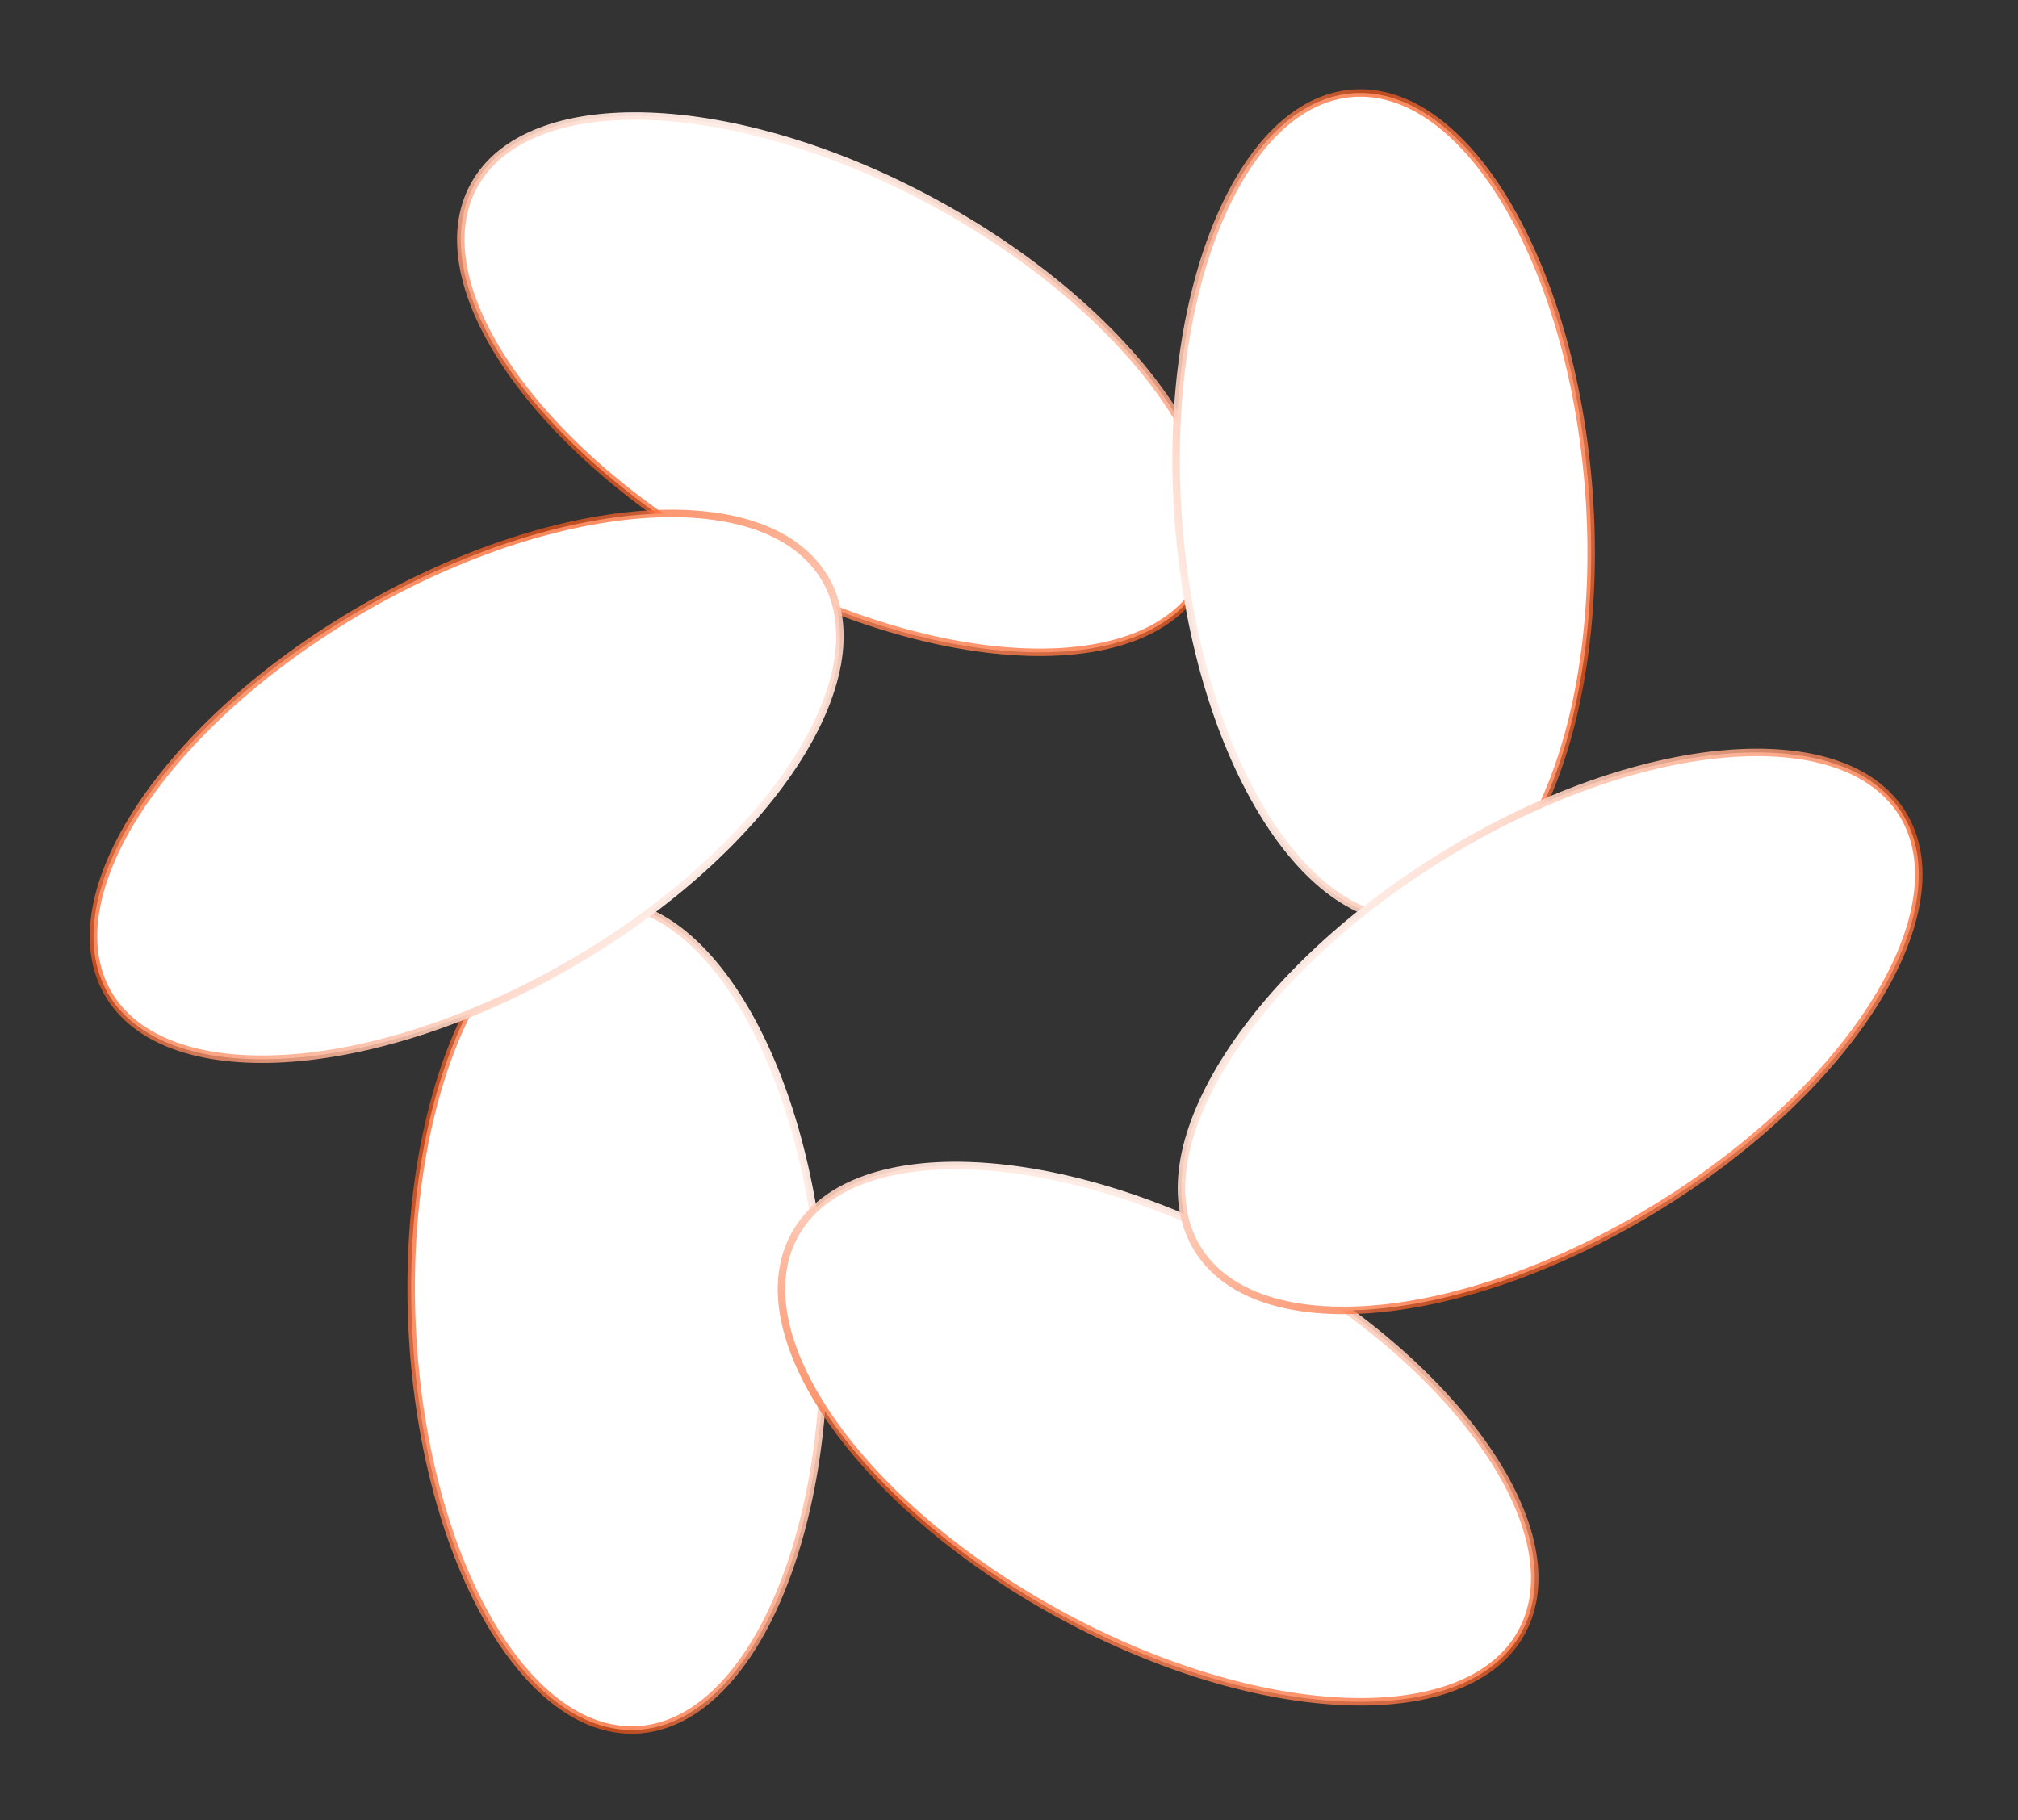
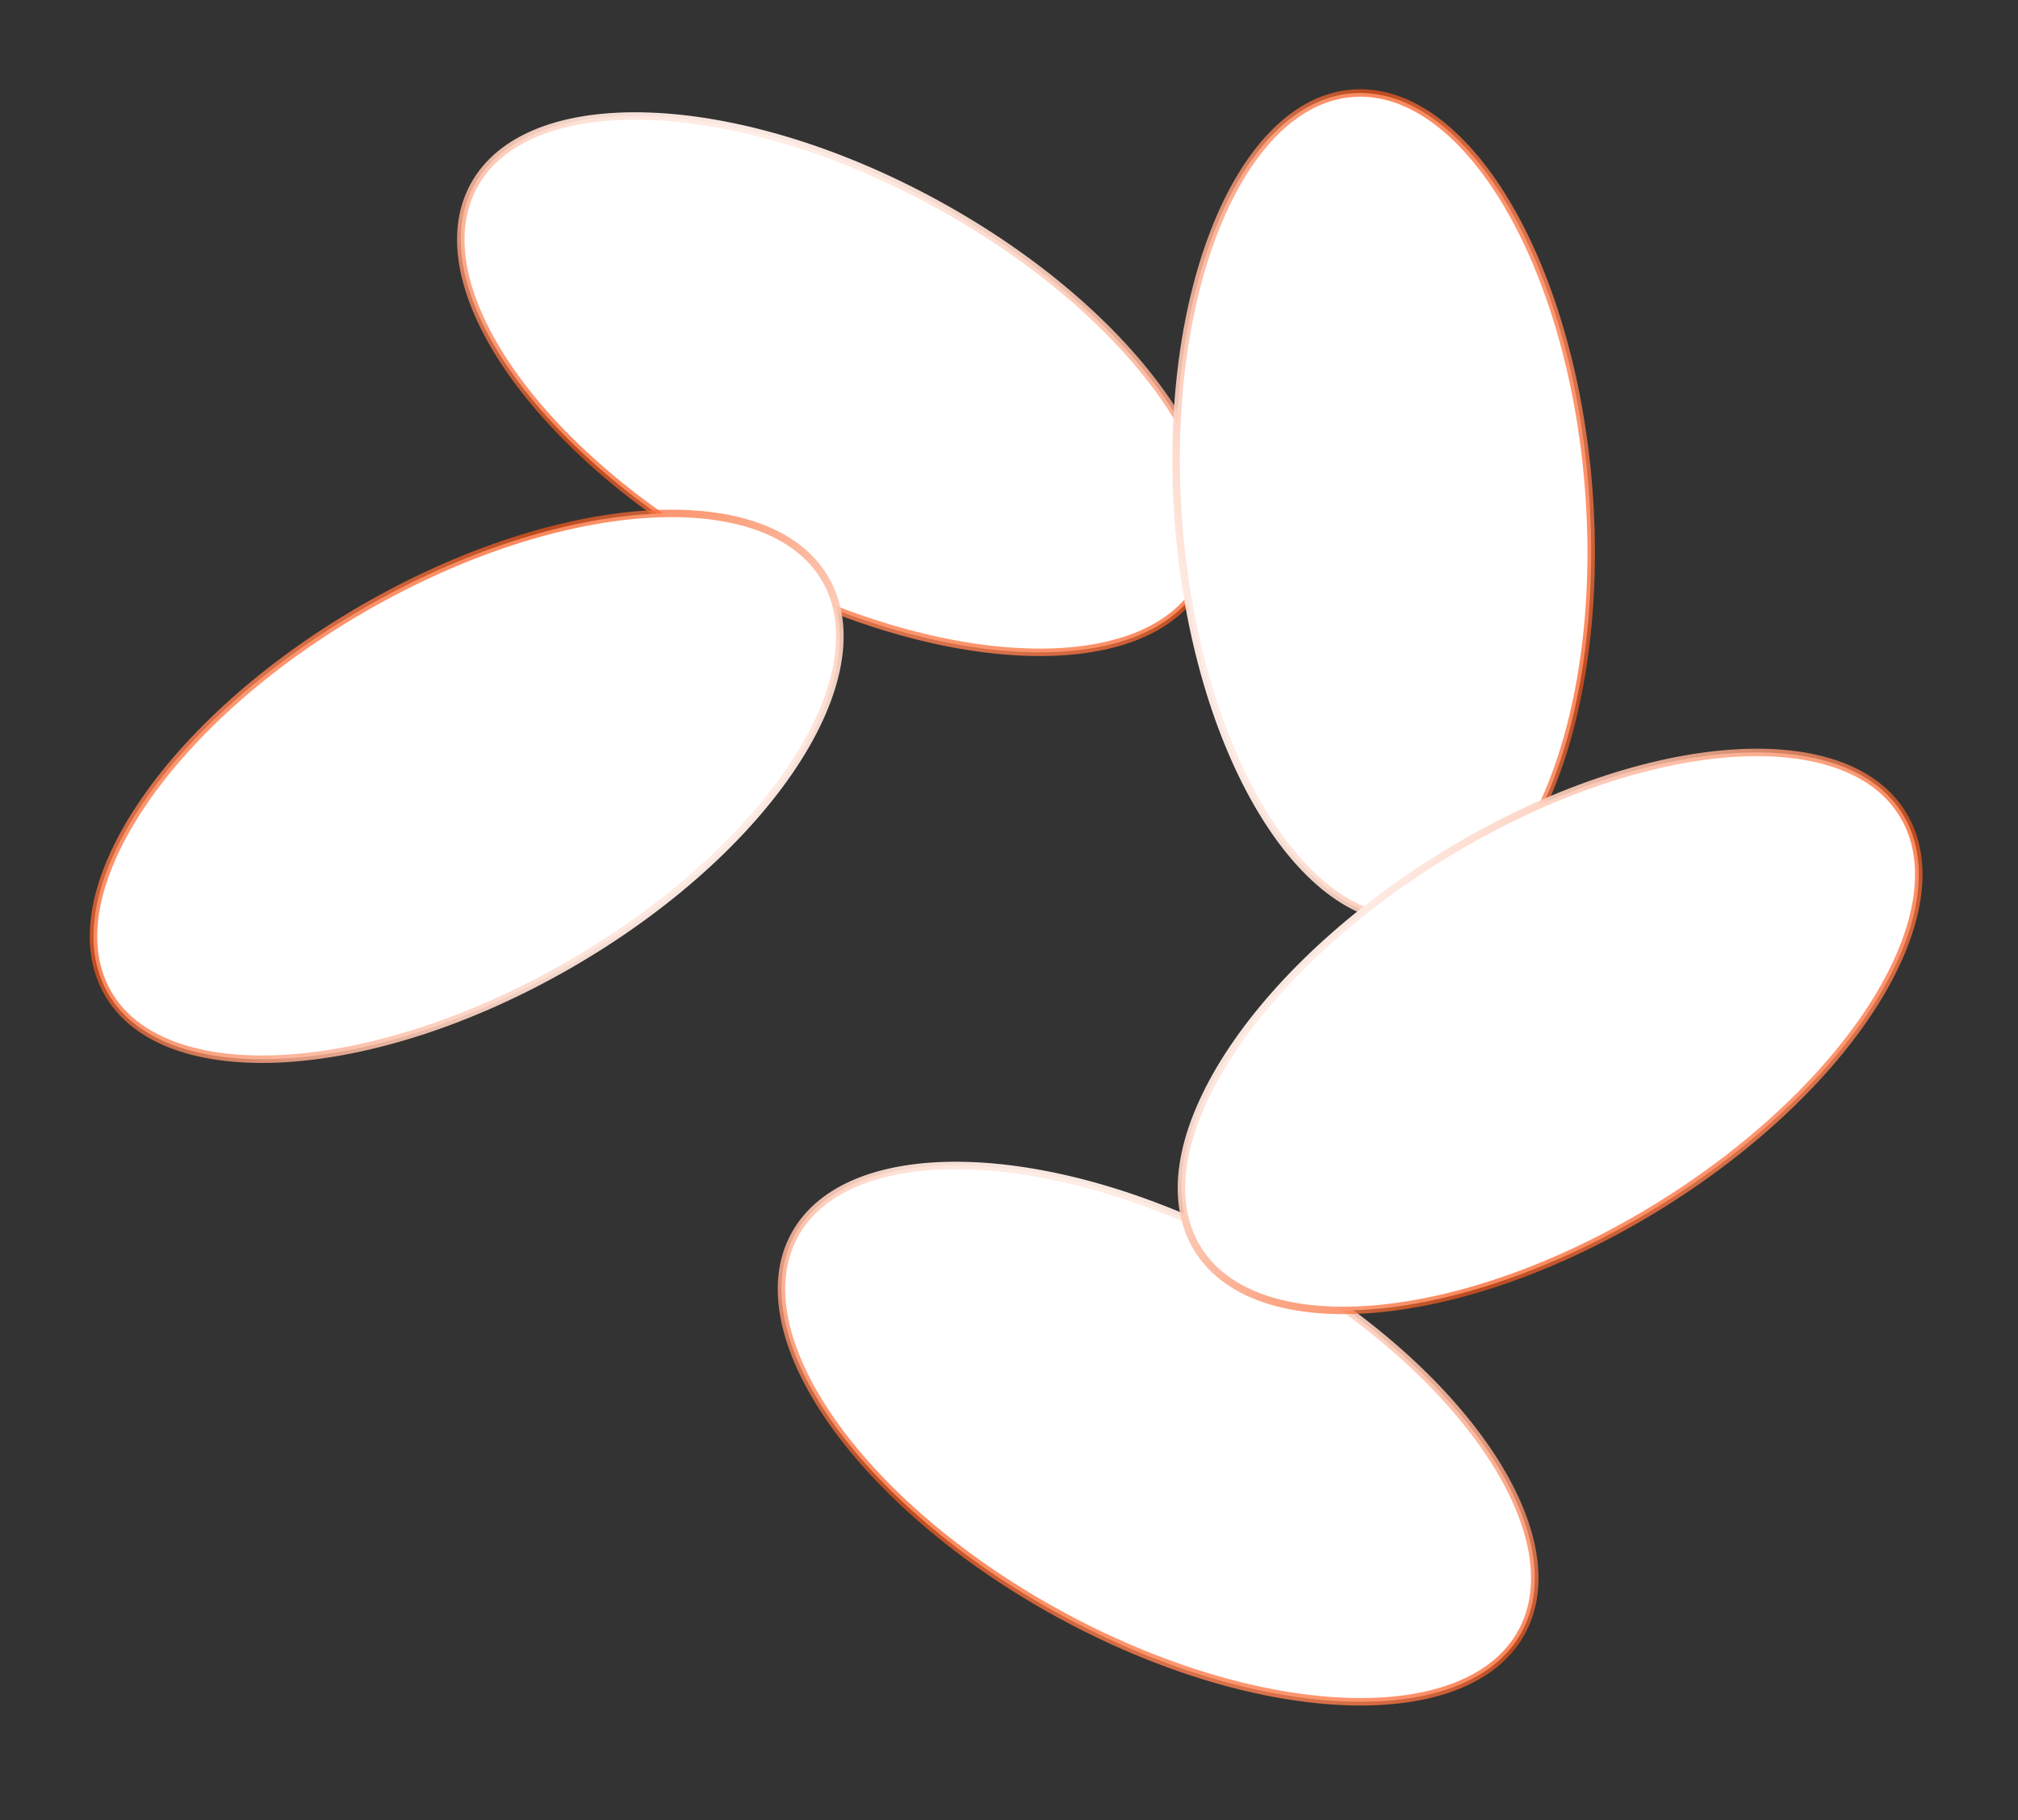
<svg xmlns="http://www.w3.org/2000/svg" width="541" height="488" viewBox="0 0 541 488" fill="none">
  <rect x="0" y="0" width="541" height="488" fill="#333333" stroke="none" />
-   <path d="M160.529 241.97C175.443 241.293 189.76 252.75 200.776 272.439C211.759 292.07 219.281 319.607 220.681 350.393C222.08 381.179 217.087 409.285 207.929 429.831C198.745 450.438 185.525 463.147 170.612 463.825C155.699 464.503 141.381 453.045 130.366 433.356C119.382 413.726 111.86 386.188 110.461 355.402C109.062 324.617 114.055 296.51 123.212 275.964C132.397 255.358 145.616 242.648 160.529 241.97Z" fill="white" stroke="url(#paint0_linear_130_3185)" stroke-width="2" />
  <path d="M213.025 331.156C220.181 318.054 237.404 311.757 259.95 312.552C282.431 313.344 309.876 321.197 336.922 335.97C363.968 350.743 385.407 369.591 398.223 388.077C411.077 406.618 415.086 424.513 407.929 437.615C400.773 450.716 383.55 457.014 361.004 456.219C338.523 455.426 311.078 447.573 284.032 432.8C256.986 418.028 235.547 399.18 222.731 380.693C209.877 362.152 205.869 344.258 213.025 331.156Z" fill="white" stroke="url(#paint1_linear_130_3185)" stroke-width="2" />
  <path d="M127.051 49.772C134.207 36.671 151.43 30.373 173.976 31.168C196.457 31.96 223.902 39.813 250.948 54.586C277.994 69.359 299.433 88.207 312.249 106.694C325.103 125.235 329.111 143.129 321.955 156.231C314.799 169.332 297.576 175.63 275.03 174.835C252.549 174.043 225.104 166.189 198.058 151.417C171.012 136.644 149.573 117.796 136.757 99.309C123.903 80.768 119.895 62.874 127.051 49.772Z" fill="white" stroke="url(#paint2_linear_130_3185)" stroke-width="2" />
  <path d="M221.302 155.341C228.762 168.272 225.171 186.255 212.753 205.091C200.372 223.871 179.377 243.214 152.683 258.613C125.989 274.012 98.734 282.502 76.278 283.818C53.756 285.138 36.391 279.244 28.932 266.313C21.472 253.381 25.063 235.398 37.481 216.563C49.862 197.782 70.857 178.44 97.551 163.041C124.246 147.642 151.5 139.151 173.956 137.835C196.478 136.515 213.843 142.41 221.302 155.341Z" fill="white" stroke="url(#paint3_linear_130_3185)" stroke-width="2" />
  <path d="M379.25 246.464C364.363 247.582 349.713 236.552 338.121 217.197C326.562 197.899 318.23 170.596 315.923 139.865C313.615 109.134 317.776 80.892 326.323 60.085C334.895 39.216 347.733 26.122 362.62 25.004C377.506 23.886 392.156 34.916 403.749 54.271C415.307 73.569 423.639 100.872 425.946 131.603C428.254 162.334 424.093 190.575 415.546 211.383C406.975 232.252 394.136 245.346 379.25 246.464Z" fill="white" stroke="url(#paint4_linear_130_3185)" stroke-width="2" />
  <path d="M321.062 334.849C313.224 322.143 316.282 304.062 328.138 284.868C339.96 265.73 360.374 245.776 386.602 229.596C412.83 213.415 439.822 204.123 462.229 202.145C484.702 200.16 502.234 205.539 510.072 218.245C517.91 230.95 514.852 249.031 502.996 268.225C491.174 287.363 470.76 307.317 444.532 323.497C418.304 339.678 391.312 348.97 368.905 350.949C346.432 352.933 328.9 347.554 321.062 334.849Z" fill="white" stroke="url(#paint5_linear_130_3185)" stroke-width="2" />
  <defs>
    <linearGradient id="paint0_linear_130_3185" x1="110.048" y1="419.837" x2="248.104" y2="376.496" gradientUnits="userSpaceOnUse">
      <stop offset="0.01" stop-color="#FF9168" stop-opacity="0.87" />
      <stop offset="0.27" stop-color="#F95415" stop-opacity="0.69" />
      <stop offset="1" stop-color="white" />
    </linearGradient>
    <linearGradient id="paint1_linear_130_3185" x1="338.906" y1="466.577" x2="373.464" y2="326.064" gradientUnits="userSpaceOnUse">
      <stop offset="0.01" stop-color="#FF9168" stop-opacity="0.87" />
      <stop offset="0.27" stop-color="#F95415" stop-opacity="0.69" />
      <stop offset="1" stop-color="white" />
    </linearGradient>
    <linearGradient id="paint2_linear_130_3185" x1="252.932" y1="185.193" x2="287.49" y2="44.681" gradientUnits="userSpaceOnUse">
      <stop offset="0.01" stop-color="#FF9168" stop-opacity="0.87" />
      <stop offset="0.27" stop-color="#F95415" stop-opacity="0.69" />
      <stop offset="1" stop-color="white" />
    </linearGradient>
    <linearGradient id="paint3_linear_130_3185" x1="40.143" y1="192.304" x2="142.114" y2="294.968" gradientUnits="userSpaceOnUse">
      <stop offset="0.01" stop-color="#FF9168" stop-opacity="0.87" />
      <stop offset="0.27" stop-color="#F95415" stop-opacity="0.69" />
      <stop offset="1" stop-color="white" />
    </linearGradient>
    <linearGradient id="paint4_linear_130_3185" x1="424.457" y1="67.184" x2="287.74" y2="114.583" gradientUnits="userSpaceOnUse">
      <stop offset="0.01" stop-color="#FF9168" stop-opacity="0.87" />
      <stop offset="0.27" stop-color="#F95415" stop-opacity="0.69" />
      <stop offset="1" stop-color="white" />
    </linearGradient>
    <linearGradient id="paint5_linear_130_3185" x1="501.051" y1="292.552" x2="396.093" y2="192.944" gradientUnits="userSpaceOnUse">
      <stop offset="0.01" stop-color="#FF9168" stop-opacity="0.87" />
      <stop offset="0.27" stop-color="#F95415" stop-opacity="0.69" />
      <stop offset="1" stop-color="white" />
    </linearGradient>
  </defs>
</svg>